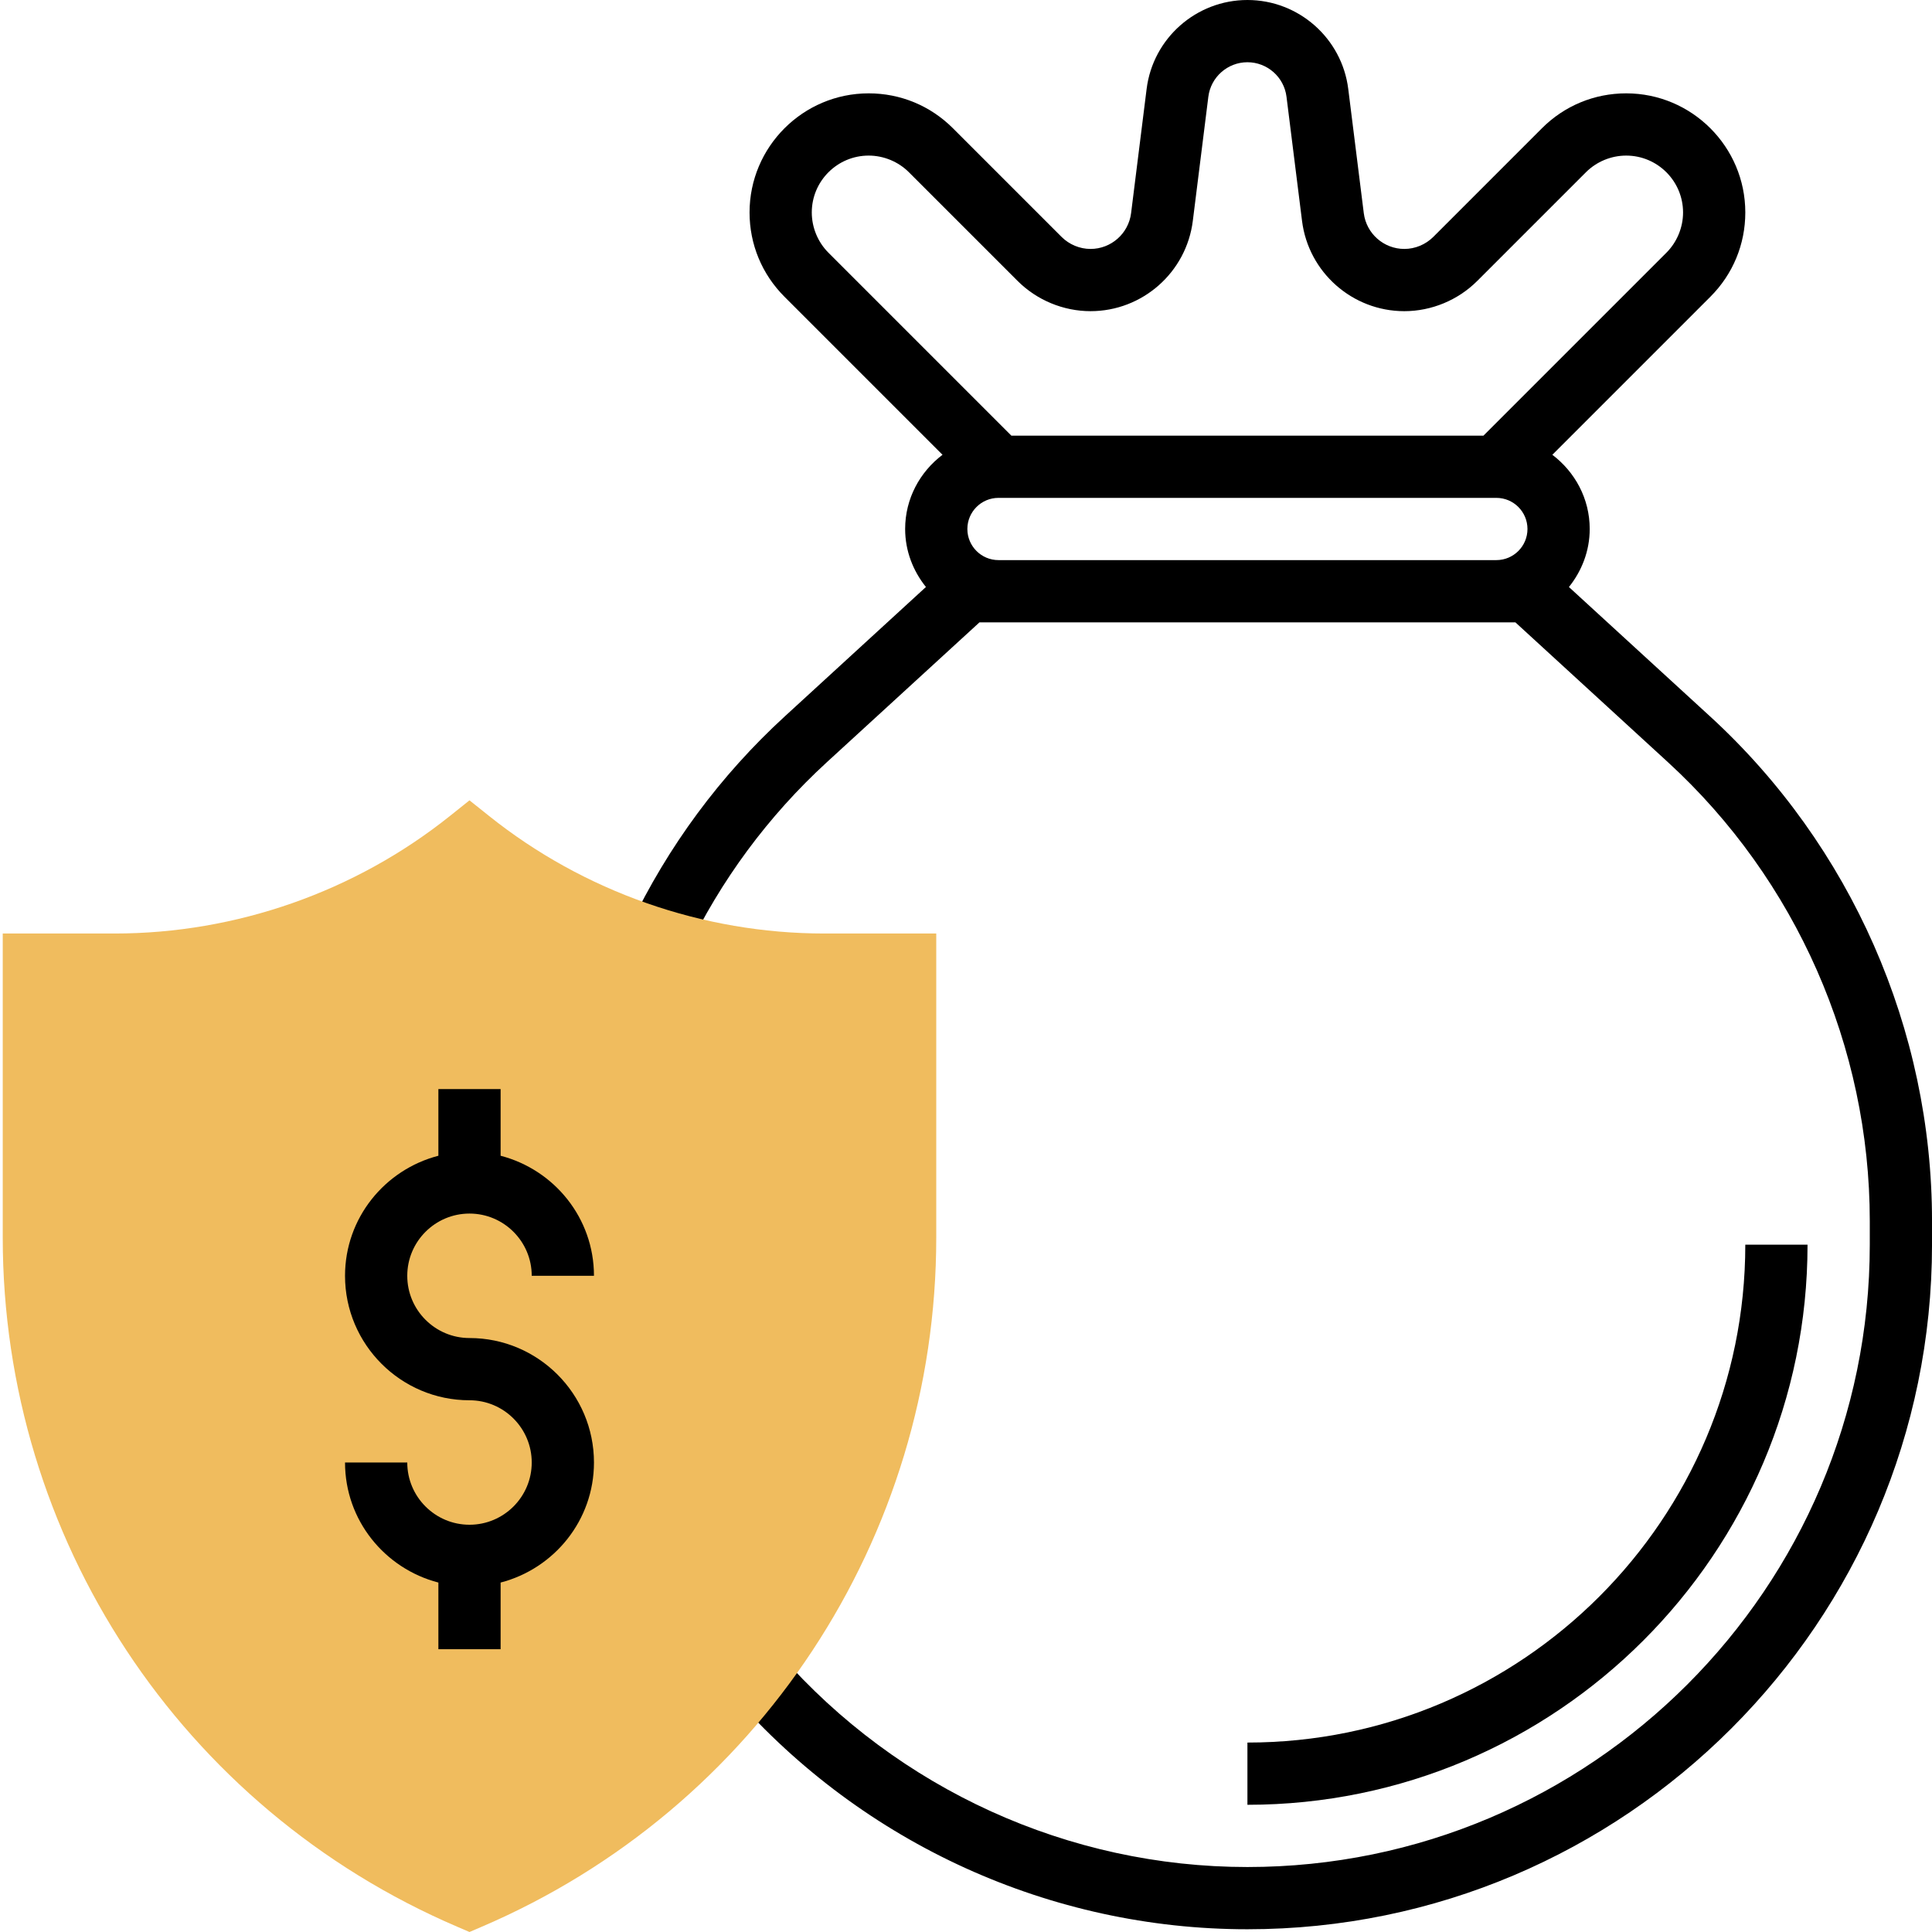
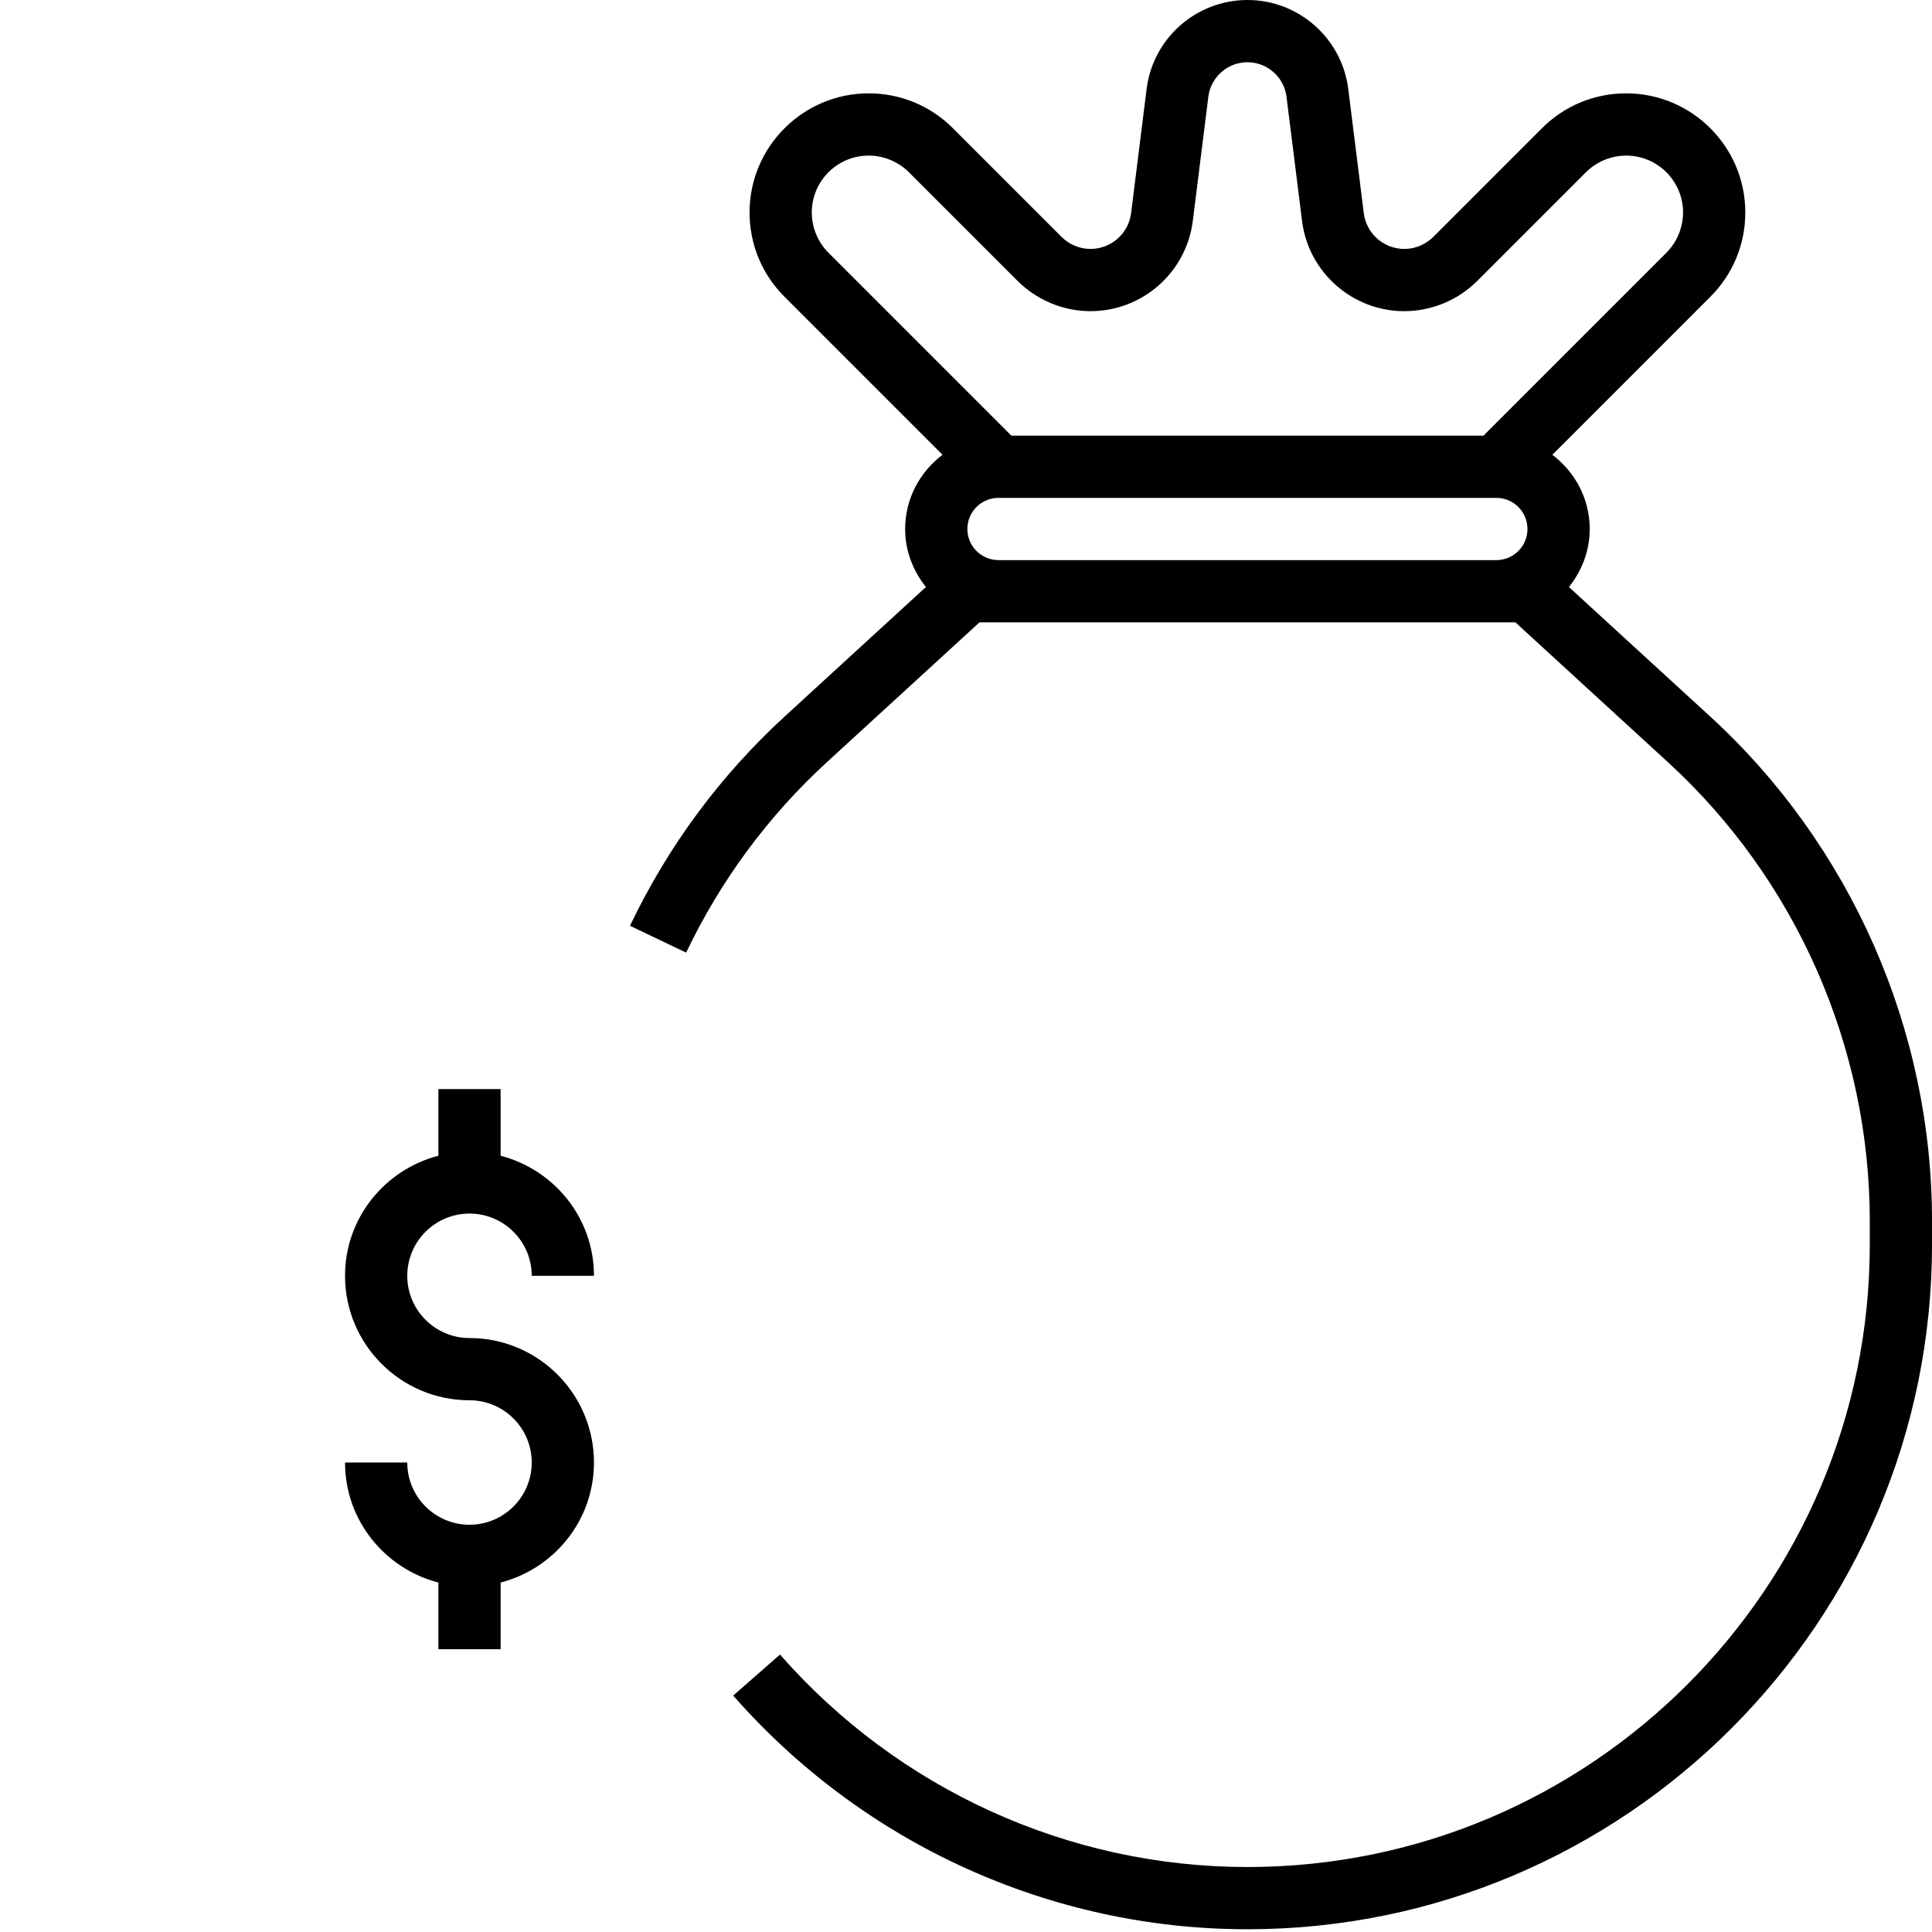
<svg xmlns="http://www.w3.org/2000/svg" height="496pt" viewBox="0 0 496 496.704" width="496pt">
-   <path d="m320.352 464v-16c70.578 0 128-57.426 128-128h16c0 79.398-64.598 144-144 144zm0 0" />
  <path d="m439.281 184.168-36.273-33.246c3.289-4.113 5.344-9.258 5.344-14.922 0-7.816-3.809-14.695-9.609-19.078l40.641-40.641c5.785-5.785 8.969-13.473 8.969-21.656 0-16.883-13.742-30.625-30.625-30.625-8.176 0-15.871 3.184-21.656 8.969l-27.949 27.953c-1.961 1.949-4.664 3.078-7.434 3.078-5.289 0-9.766-3.953-10.422-9.199l-3.992-31.922c-1.625-13.047-12.77-22.879-25.922-22.879-13.152 0-24.297 9.832-25.918 22.879l-3.992 31.922c-.656 5.246-5.137 9.199-10.426 9.199-2.77 0-5.473-1.129-7.43-3.078l-27.953-27.953c-5.785-5.785-13.473-8.969-21.656-8.969-16.879 0-30.625 13.742-30.625 30.625 0 8.176 3.184 15.871 8.969 21.656l40.641 40.641c-5.801 4.383-9.609 11.262-9.609 19.078 0 5.664 2.055 10.809 5.344 14.91l-36.27 33.25c-16.625 15.246-30.02 33.367-39.816 53.848l14.438 6.902c8.906-18.637 21.09-35.109 36.184-48.957l39.234-35.953h137.773l39.227 35.961c32.977 30.223 51.887 73.207 51.887 117.941v6.098c0 88.223-71.777 160-160 160-45.91 0-89.719-19.91-120.176-54.625l-12.031 10.547c33.504 38.184 81.695 60.078 132.207 60.078 97.047 0 176-78.953 176-176v-6.098c0-49.199-20.809-96.488-57.07-129.734zm-230.93-129.543c0-8.066 6.559-14.625 14.625-14.625 3.848 0 7.625 1.559 10.344 4.281l27.953 27.949c4.934 4.938 11.766 7.77 18.742 7.77 13.344 0 24.648-9.984 26.297-23.215l3.992-31.914c.633-5.055 4.953-8.871 10.047-8.871 5.098 0 9.418 3.816 10.047 8.863l3.992 31.914c1.648 13.238 12.953 23.223 26.297 23.223 6.977 0 13.809-2.832 18.746-7.77l27.949-27.949c2.723-2.723 6.488-4.281 10.344-4.281 8.066 0 14.625 6.559 14.625 14.625 0 3.848-1.559 7.621-4.281 10.344l-47.031 47.031h-121.375l-47.031-47.031c-2.723-2.723-4.281-6.488-4.281-10.344zm48 89.375c-4.414 0-8-3.586-8-8s3.586-8 8-8h128c4.418 0 8 3.586 8 8s-3.582 8-8 8zm0 0" />
-   <path d="m120.352 496.703-3.152-1.352c-70.984-30.414-116.848-99.977-116.848-177.199v-78.152h28.777c31.215 0 61.84-10.742 86.223-30.246l5-3.992 5 3.992c24.383 19.504 55.008 30.246 86.223 30.246h28.777v78.152c0 77.223-45.863 146.793-116.848 177.199zm0 0" fill="#f0bc5e" />
  <path d="m120.352 344c-8.824 0-16-7.176-16-16s7.176-16 16-16c8.824 0 16 7.176 16 16h16c0-14.871-10.23-27.289-24-30.863v-17.137h-16v17.137c-13.766 3.574-24 15.992-24 30.863 0 17.648 14.352 32 32 32 8.824 0 16 7.176 16 16s-7.176 16-16 16c-8.824 0-16-7.176-16-16h-16c0 14.871 10.234 27.289 24 30.863v17.137h16v-17.137c13.77-3.574 24-15.992 24-30.863 0-17.648-14.352-32-32-32zm0 0" />
</svg>